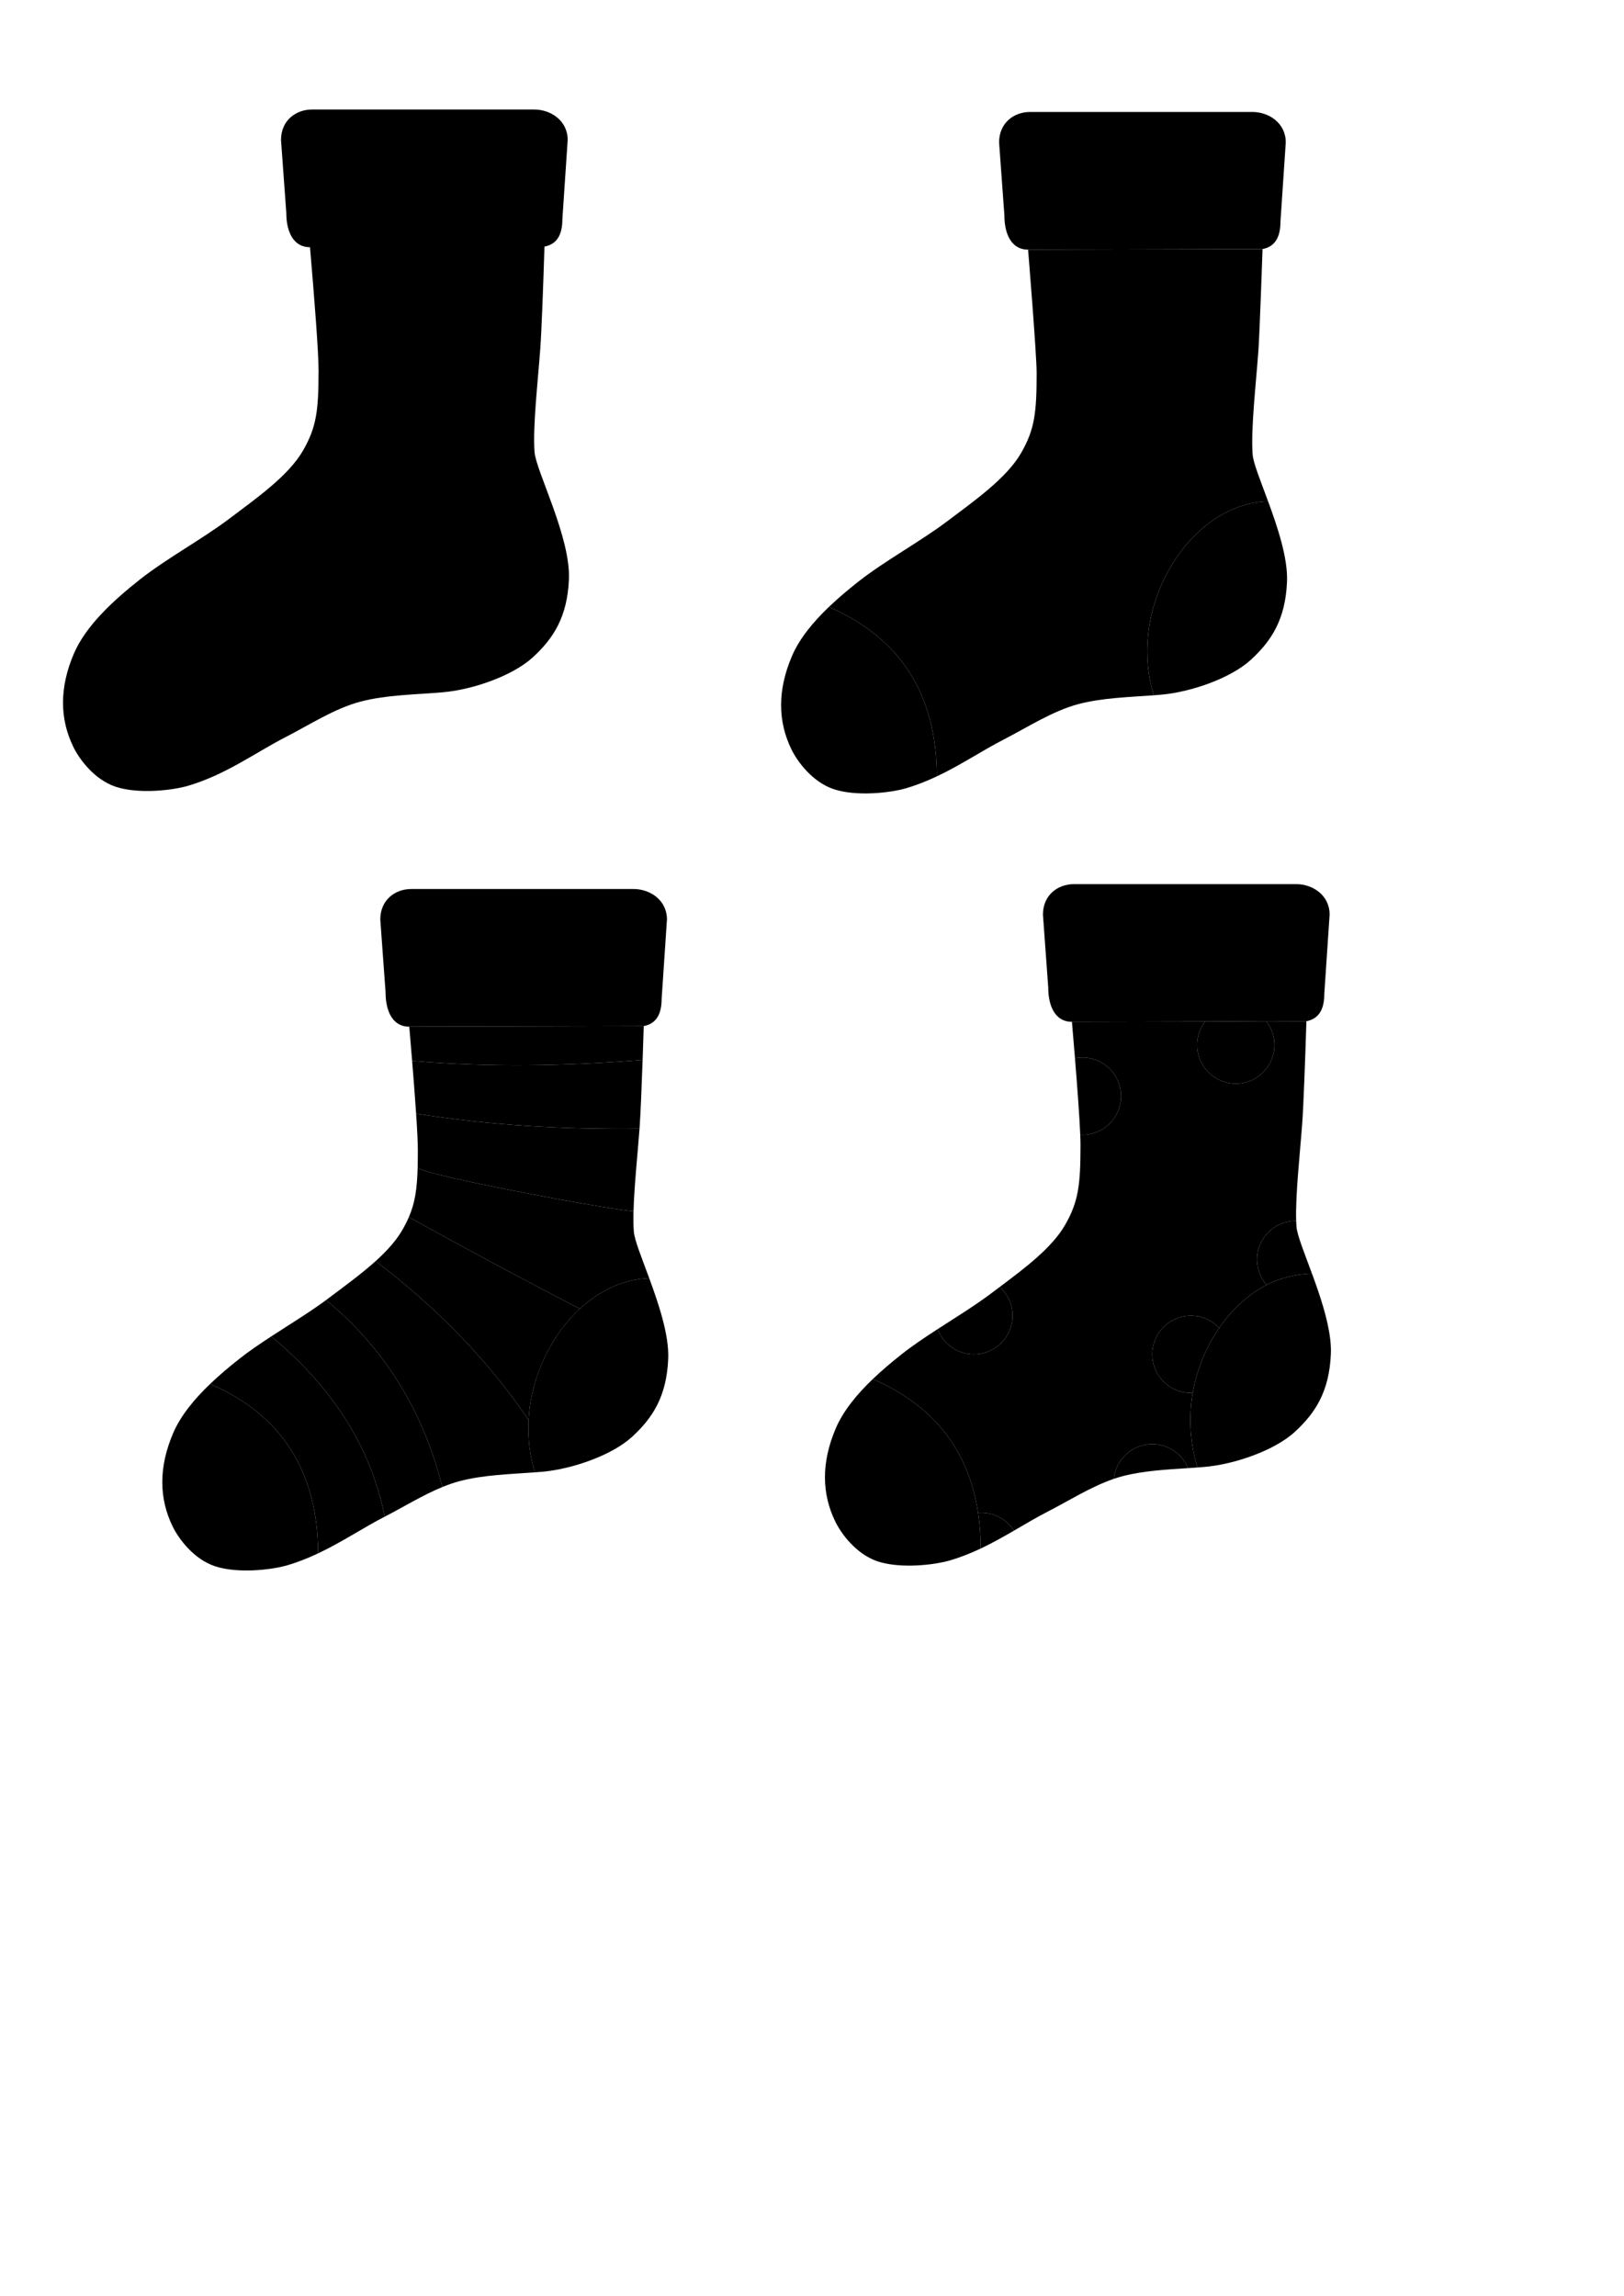
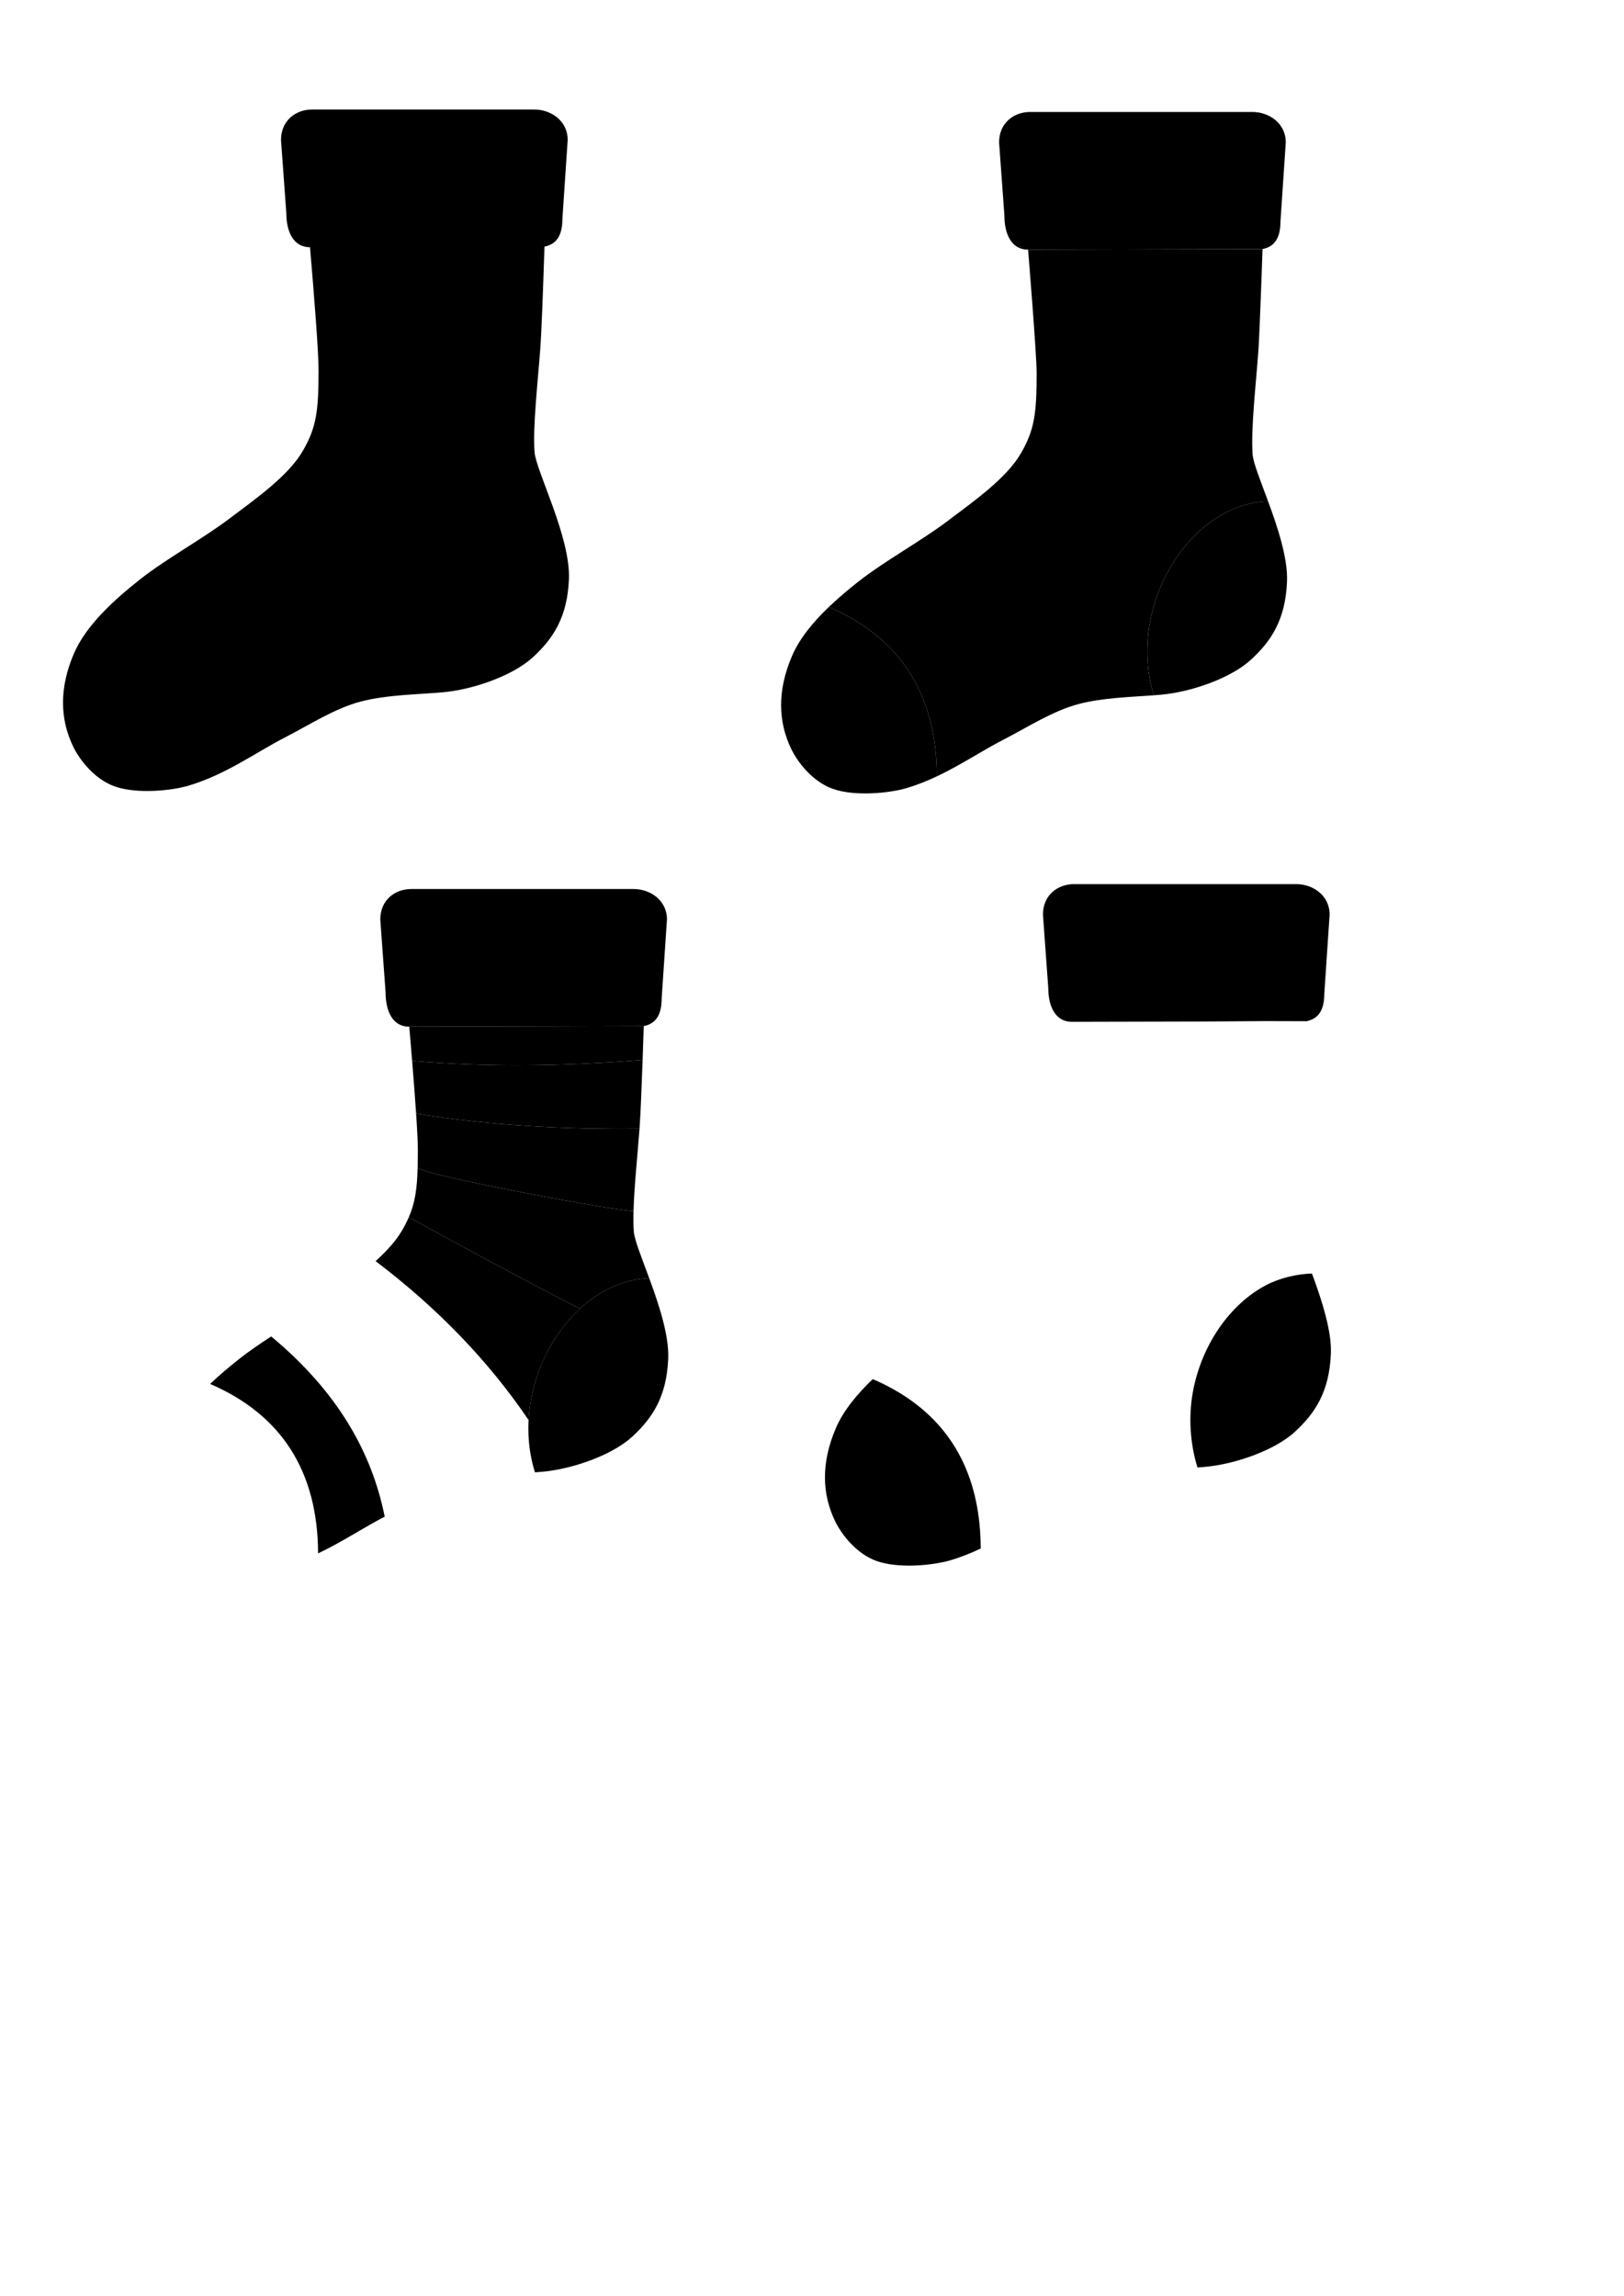
<svg xmlns="http://www.w3.org/2000/svg" width="100%" height="100%" viewBox="0 0 2481 3508" version="1.1">
  <g transform="matrix(1,0,0,1,-625.276,-1057.01)">
    <path d="M1098.87,1434.74L1098.58,1434.74C1074.29,1434.74 1062.65,1412.28 1062.65,1382.14L1054.58,1270.94C1054.58,1240.81 1077.52,1224.36 1101.81,1224.36L1441.73,1224.36C1466.02,1224.36 1492.53,1240.81 1492.53,1270.94L1484.42,1392C1484.42,1417.47 1474.73,1430.42 1457.07,1433.82C1455.04,1497.62 1452.67,1562.15 1450.71,1589.22C1447.1,1638.96 1438.94,1709.64 1441.92,1747.85C1444.16,1776.7 1497.13,1877.81 1494.43,1942.07C1492.02,1999.7 1470.74,2032.39 1439.48,2061.17C1408.21,2089.95 1347.06,2110.78 1301.97,2114.76C1262.3,2118.27 1215.94,2118.55 1176.24,2128.97C1136.54,2139.39 1098.24,2164.46 1061.33,2183.39C1015.95,2206.67 970.166,2240.73 912.459,2257.68C888.349,2264.77 836.288,2270.64 801.724,2259.01C770.009,2248.33 746.93,2217.98 737.325,2198.28C716.583,2155.73 715.759,2108.25 738.006,2056.04C756.43,2012.8 798.902,1974.12 839.098,1942.36C879.187,1910.68 934.833,1880.39 975.525,1849.62C1016.22,1818.86 1065.8,1784.26 1088.13,1745.55C1108.85,1709.64 1111.91,1684.29 1111.95,1623.48C1111.97,1594.72 1105.49,1512.19 1098.87,1434.74Z" />
  </g>
  <g>
    <path d="M1570.33,381.446L1570.61,381.446C1570.61,381.446 1583.72,541.427 1583.7,570.184C1583.66,630.998 1580.6,656.35 1559.88,692.262C1537.55,730.969 1487.97,765.564 1447.27,796.332C1406.58,827.099 1350.93,857.388 1310.85,889.063C1295.84,900.918 1280.52,913.739 1266.25,927.401C1375.18,974.385 1430.81,1060.77 1431.28,1186.2C1468.2,1168.75 1500.74,1146.69 1533.08,1130.1C1569.98,1111.17 1608.29,1086.1 1647.99,1075.68C1684.08,1066.2 1725.68,1065.11 1762.75,1062.36C1720.56,927.834 1816.82,769.555 1937.24,765.883C1925.59,734.258 1914.66,707.328 1913.66,694.558C1910.69,656.347 1918.84,585.668 1922.45,535.926C1924.42,508.857 1928.82,380.523 1928.82,380.523L1570.33,381.446Z" />
    <path d="M1762.75,1062.36C1720.56,927.834 1816.82,769.555 1937.24,765.883C1951.9,805.701 1967.68,852.963 1966.18,888.777C1963.77,946.409 1942.49,979.095 1911.23,1007.88C1879.96,1036.66 1818.81,1057.49 1773.72,1061.47C1770.12,1061.79 1766.46,1062.08 1762.75,1062.36Z" />
    <path d="M1431.28,1186.2C1416.4,1193.23 1400.79,1199.52 1384.21,1204.39C1360.1,1211.48 1308.04,1217.35 1273.47,1205.71C1241.76,1195.03 1218.68,1164.69 1209.07,1144.99C1188.33,1102.43 1187.51,1054.95 1209.75,1002.75C1221.3,975.65 1242.29,950.339 1266.25,927.401C1375.18,974.385 1430.81,1060.77 1431.28,1186.2Z" />
    <path d="M1570.33,381.446C1546.04,381.446 1534.4,358.985 1534.4,328.852L1526.33,217.651C1526.33,187.518 1549.27,171.068 1573.56,171.068L1913.48,171.068C1937.77,171.068 1964.28,187.518 1964.28,217.651L1956.17,338.709C1956.17,364.181 1946.48,377.127 1928.82,380.523L1570.33,381.446Z" />
  </g>
  <g>
-     <path d="M1527.31,1966.37C1565.05,1938.1 1606.88,1906.75 1626.87,1872.1C1647.59,1836.18 1650.65,1810.83 1650.69,1750.02C1650.7,1745.74 1650.56,1740.27 1650.29,1733.81C1651.38,1733.87 1652.48,1733.9 1653.58,1733.9C1686.17,1733.9 1712.63,1707.44 1712.63,1674.85C1712.63,1642.25 1686.17,1615.79 1653.58,1615.79C1649.7,1615.79 1645.91,1616.16 1642.24,1616.88C1640.77,1598.59 1639.19,1579.79 1637.61,1561.28L1841.11,1560.79C1833.46,1570.75 1828.91,1583.2 1828.91,1596.72C1828.91,1629.31 1855.37,1655.77 1887.97,1655.77C1920.56,1655.77 1947.02,1629.31 1947.02,1596.72C1947.02,1582.93 1942.29,1570.24 1934.36,1560.18L1995.81,1560.36C1993.78,1624.16 1991.41,1688.69 1989.45,1715.76C1986.11,1761.83 1978.86,1825.87 1980.17,1865.43C1979.93,1865.43 1979.68,1865.42 1979.44,1865.42C1946.84,1865.42 1920.38,1891.89 1920.38,1924.48C1920.38,1939.31 1925.86,1952.86 1934.89,1963.24C1906.75,1977.9 1881.96,2000.91 1862.57,2029.06C1851.79,2017.49 1836.41,2010.25 1819.37,2010.25C1786.77,2010.25 1760.31,2036.71 1760.31,2069.3C1760.31,2101.9 1786.77,2128.36 1819.37,2128.36C1820.28,2128.36 1821.19,2128.34 1822.09,2128.3C1815.7,2164.49 1817.94,2205.62 1829.42,2242.22C1824.66,2242.57 1819.84,2242.89 1814.96,2243.21C1806.13,2221.7 1784.97,2206.53 1760.29,2206.53C1729.72,2206.53 1704.55,2229.81 1701.54,2259.59C1666.62,2271.54 1632.8,2293.15 1600.08,2309.93C1583.32,2318.53 1566.51,2328.59 1549.07,2338.72C1538.58,2322.26 1520.17,2311.34 1499.23,2311.34C1497.55,2311.34 1495.89,2311.41 1494.25,2311.54C1479.68,2215.23 1425.69,2147.01 1333.32,2107.17C1347.57,2093.53 1362.86,2080.73 1377.84,2068.9C1394.15,2056.01 1413.03,2043.36 1432.43,2030.81C1440.79,2053.27 1462.43,2069.29 1487.79,2069.29C1520.38,2069.29 1546.85,2042.83 1546.85,2010.23C1546.85,1992.83 1539.3,1977.18 1527.31,1966.37ZM1828.89,1720.6C1861.49,1720.6 1887.95,1747.06 1887.95,1779.65C1887.95,1812.25 1861.49,1838.71 1828.89,1838.71C1796.3,1838.71 1769.84,1812.25 1769.84,1779.65C1769.84,1747.06 1796.3,1720.6 1828.89,1720.6ZM1693.6,1871.14C1726.19,1871.14 1752.65,1897.6 1752.65,1930.2C1752.65,1962.79 1726.19,1989.25 1693.6,1989.25C1661,1989.25 1634.54,1962.79 1634.54,1930.2C1634.54,1897.6 1661,1871.14 1693.6,1871.14ZM1584.98,2122.68C1617.57,2122.68 1644.03,2149.14 1644.03,2181.74C1644.03,2214.33 1617.57,2240.79 1584.98,2240.79C1552.38,2240.79 1525.92,2214.33 1525.92,2181.74C1525.92,2149.14 1552.38,2122.68 1584.98,2122.68Z" />
-     <path d="M1828.89,1720.6C1861.49,1720.6 1887.95,1747.06 1887.95,1779.65C1887.95,1812.25 1861.49,1838.71 1828.89,1838.71C1796.3,1838.71 1769.84,1812.25 1769.84,1779.65C1769.84,1747.06 1796.3,1720.6 1828.89,1720.6ZM1693.6,1871.14C1726.19,1871.14 1752.65,1897.6 1752.65,1930.2C1752.65,1962.79 1726.19,1989.25 1693.6,1989.25C1661,1989.25 1634.54,1962.79 1634.54,1930.2C1634.54,1897.6 1661,1871.14 1693.6,1871.14ZM1584.98,2122.68C1617.57,2122.68 1644.03,2149.14 1644.03,2181.74C1644.03,2214.33 1617.57,2240.79 1584.98,2240.79C1552.38,2240.79 1525.92,2214.33 1525.92,2181.74C1525.92,2149.14 1552.38,2122.68 1584.98,2122.68ZM1934.89,1963.24C1925.86,1952.86 1920.38,1939.31 1920.38,1924.48C1920.38,1891.89 1946.84,1865.42 1979.44,1865.42C1979.68,1865.42 1979.93,1865.43 1980.17,1865.43C1980.28,1868.58 1980.44,1871.58 1980.66,1874.39C1981.65,1887.18 1992.62,1914.17 2004.28,1945.85C1981.29,1946.56 1955.15,1952.68 1934.89,1963.24ZM1822.09,2128.3C1821.19,2128.34 1820.28,2128.36 1819.37,2128.36C1786.77,2128.36 1760.31,2101.9 1760.31,2069.3C1760.31,2036.71 1786.77,2010.25 1819.37,2010.25C1836.41,2010.25 1851.79,2017.49 1862.57,2029.06C1842.7,2057.9 1828.48,2092.14 1822.09,2128.3ZM1701.54,2259.59C1704.55,2229.81 1729.72,2206.53 1760.29,2206.53C1784.97,2206.53 1806.13,2221.7 1814.96,2243.21C1781.86,2245.38 1746.34,2247.28 1714.98,2255.51C1710.48,2256.7 1706,2258.06 1701.54,2259.59ZM1527.31,1966.37C1539.3,1977.18 1546.85,1992.83 1546.85,2010.23C1546.85,2042.83 1520.38,2069.29 1487.79,2069.29C1462.43,2069.29 1440.79,2053.27 1432.43,2030.81C1460.72,2012.51 1490.13,1994.42 1514.27,1976.17C1518.53,1972.94 1522.89,1969.67 1527.31,1966.37ZM1642.24,1616.88C1645.91,1616.16 1649.7,1615.79 1653.58,1615.79C1686.17,1615.79 1712.63,1642.25 1712.63,1674.85C1712.63,1707.44 1686.17,1733.9 1653.58,1733.9C1652.48,1733.9 1651.38,1733.87 1650.29,1733.81C1649.21,1707.21 1646.04,1663.73 1642.24,1616.88ZM1934.36,1560.18C1942.29,1570.24 1947.02,1582.93 1947.02,1596.72C1947.02,1629.31 1920.56,1655.77 1887.97,1655.77C1855.37,1655.77 1828.91,1629.31 1828.91,1596.72C1828.91,1583.2 1833.46,1570.75 1841.11,1560.79L1934.36,1560.18ZM1494.25,2311.54C1496.86,2328.8 1498.2,2346.97 1498.28,2366.03C1516.07,2357.63 1532.84,2348.15 1549.07,2338.72C1538.58,2322.26 1520.17,2311.34 1499.23,2311.34C1497.55,2311.34 1495.89,2311.41 1494.25,2311.54Z" />
    <path d="M2004.28,1945.85C1981.29,1946.56 1955.15,1952.68 1934.89,1963.24C1906.75,1977.9 1881.96,2000.91 1862.57,2029.06C1842.7,2057.9 1828.48,2092.14 1822.09,2128.3C1815.7,2164.49 1817.94,2205.62 1829.42,2242.22C1833.24,2241.93 1837.01,2241.64 1840.72,2241.31C1885.81,2237.33 1946.96,2216.49 1978.22,2187.71C2009.48,2158.93 2030.76,2126.24 2033.18,2068.61C2034.35,2040.58 2024.93,2005.53 2013.76,1972.53C2010.67,1963.42 2007.45,1954.46 2004.28,1945.85Z" />
    <path d="M1442.39,2386.48C1415.96,2392.38 1371.27,2395.92 1340.47,2385.55C1308.75,2374.87 1285.67,2344.53 1276.07,2324.82C1255.33,2282.27 1254.5,2234.79 1276.75,2182.58C1288.31,2155.46 1309.33,2130.12 1333.32,2107.17C1425.69,2147.01 1479.68,2215.23 1494.25,2311.54C1496.86,2328.8 1498.2,2346.97 1498.28,2366.03C1483.39,2373.07 1467.79,2379.36 1451.2,2384.23C1448.58,2385 1445.62,2385.76 1442.39,2386.48Z" />
    <path d="M1995.81,1560.36L1934.36,1560.18L1841.11,1560.79L1637.61,1561.28L1637.32,1561.28C1613.04,1561.28 1601.39,1538.82 1601.39,1508.69L1593.32,1397.49C1593.32,1367.35 1616.27,1350.9 1640.55,1350.9L1980.47,1350.9C2004.76,1350.9 2031.27,1367.35 2031.27,1397.49L2023.16,1518.55C2023.16,1544.02 2013.48,1556.96 1995.81,1560.36Z" />
  </g>
  <g>
    <path d="M485.94,2373.47C522.849,2356.03 555.388,2333.97 587.725,2317.38C568.127,2219.7 516.489,2126.97 414.312,2042C396.95,2053.32 380.176,2064.74 365.489,2076.34C350.524,2088.17 335.244,2100.95 321.007,2114.57C429.937,2161.56 485.469,2248.04 485.94,2373.47Z" />
-     <path d="M587.725,2317.38C616.217,2302.76 645.545,2284.49 675.707,2272.12C646.461,2154.7 585.838,2058.38 498.053,1986.5C472.995,2005.01 442.859,2023.38 414.312,2042C516.489,2126.97 568.127,2219.7 587.725,2317.38Z" />
-     <path d="M675.707,2272.12C646.461,2154.7 585.838,2058.38 498.053,1986.5C499.355,1985.54 500.643,1984.57 501.916,1983.61C525.23,1965.98 551.461,1947.1 573.815,1926.91C667.853,1998.27 746.024,2078.87 807.532,2169.76C806.097,2196.41 809.062,2223.48 817.269,2249.65C780.225,2252.39 738.681,2253.49 702.629,2262.96C693.582,2265.33 684.608,2268.47 675.707,2272.12Z" />
    <path d="M807.532,2169.76C746.024,2078.87 667.853,1998.27 573.815,1926.91C590.478,1911.85 604.986,1896.07 614.523,1879.54C618.508,1872.63 621.84,1866.12 624.622,1859.66C707.192,1905.6 796.788,1953.76 885.862,1999.7C841.403,2040.72 811.073,2103.98 807.532,2169.76Z" />
    <path d="M991.858,1953.11C952.661,1954.3 916.012,1971.88 885.862,1999.7C796.788,1953.76 707.192,1905.6 624.622,1859.66C634.016,1837.88 637.152,1816.81 638.038,1783.87C643.081,1795.64 960.807,1853.71 967.85,1850.22C967.523,1862.09 967.608,1872.86 968.308,1881.84C969.302,1894.6 980.222,1921.51 991.858,1953.11Z" />
    <path d="M967.85,1850.22C968.9,1812.03 974.207,1762.45 976.998,1724.57C863.17,1725.9 749.521,1719.7 635.693,1701.53C637.335,1726.19 638.351,1746.06 638.343,1757.46C638.336,1767.09 638.254,1775.83 638.038,1783.87C643.081,1795.64 960.807,1853.71 967.85,1850.22Z" />
    <path d="M976.998,1724.57C863.17,1725.9 749.521,1719.7 635.693,1701.53C634.125,1677.98 631.985,1650.05 629.621,1620.96C741.932,1630.64 859.663,1629.38 981.731,1619.54C980.163,1664.11 978.525,1703.54 977.097,1723.21C977.065,1723.66 977.031,1724.11 976.998,1724.57Z" />
    <path d="M981.731,1619.54C982.321,1602.76 982.902,1585.25 983.458,1567.8L625.257,1568.73C626.742,1586.1 628.221,1603.74 629.621,1620.96C741.932,1630.64 859.663,1629.38 981.731,1619.54Z" />
    <path d="M817.269,2249.65C821.017,2249.37 824.719,2249.07 828.365,2248.75C873.455,2244.77 934.605,2223.94 965.869,2195.16C997.132,2166.37 1018.41,2133.69 1020.83,2076.06C1022.33,2040.23 1006.52,1992.93 991.858,1953.11C871.44,1956.78 775.075,2115.12 817.269,2249.65" />
-     <path d="M485.94,2373.47C471.046,2380.51 455.441,2386.8 438.85,2391.67C414.74,2398.76 362.679,2404.63 328.115,2392.99C296.4,2382.31 273.321,2351.97 263.716,2332.26C242.974,2289.71 242.15,2242.23 264.397,2190.03C275.962,2162.89 297.002,2137.54 321.007,2114.57C429.937,2161.56 485.469,2248.04 485.94,2373.47Z" />
    <path d="M983.458,1567.8L625.257,1568.73L624.971,1568.73C600.685,1568.73 589.042,1546.27 589.042,1516.13L580.967,1404.93C580.967,1374.8 603.915,1358.35 628.201,1358.35L968.121,1358.35C992.407,1358.35 1018.92,1374.8 1018.92,1404.93L1010.81,1525.99C1010.81,1551.46 1001.12,1564.41 983.458,1567.8Z" />
  </g>
</svg>